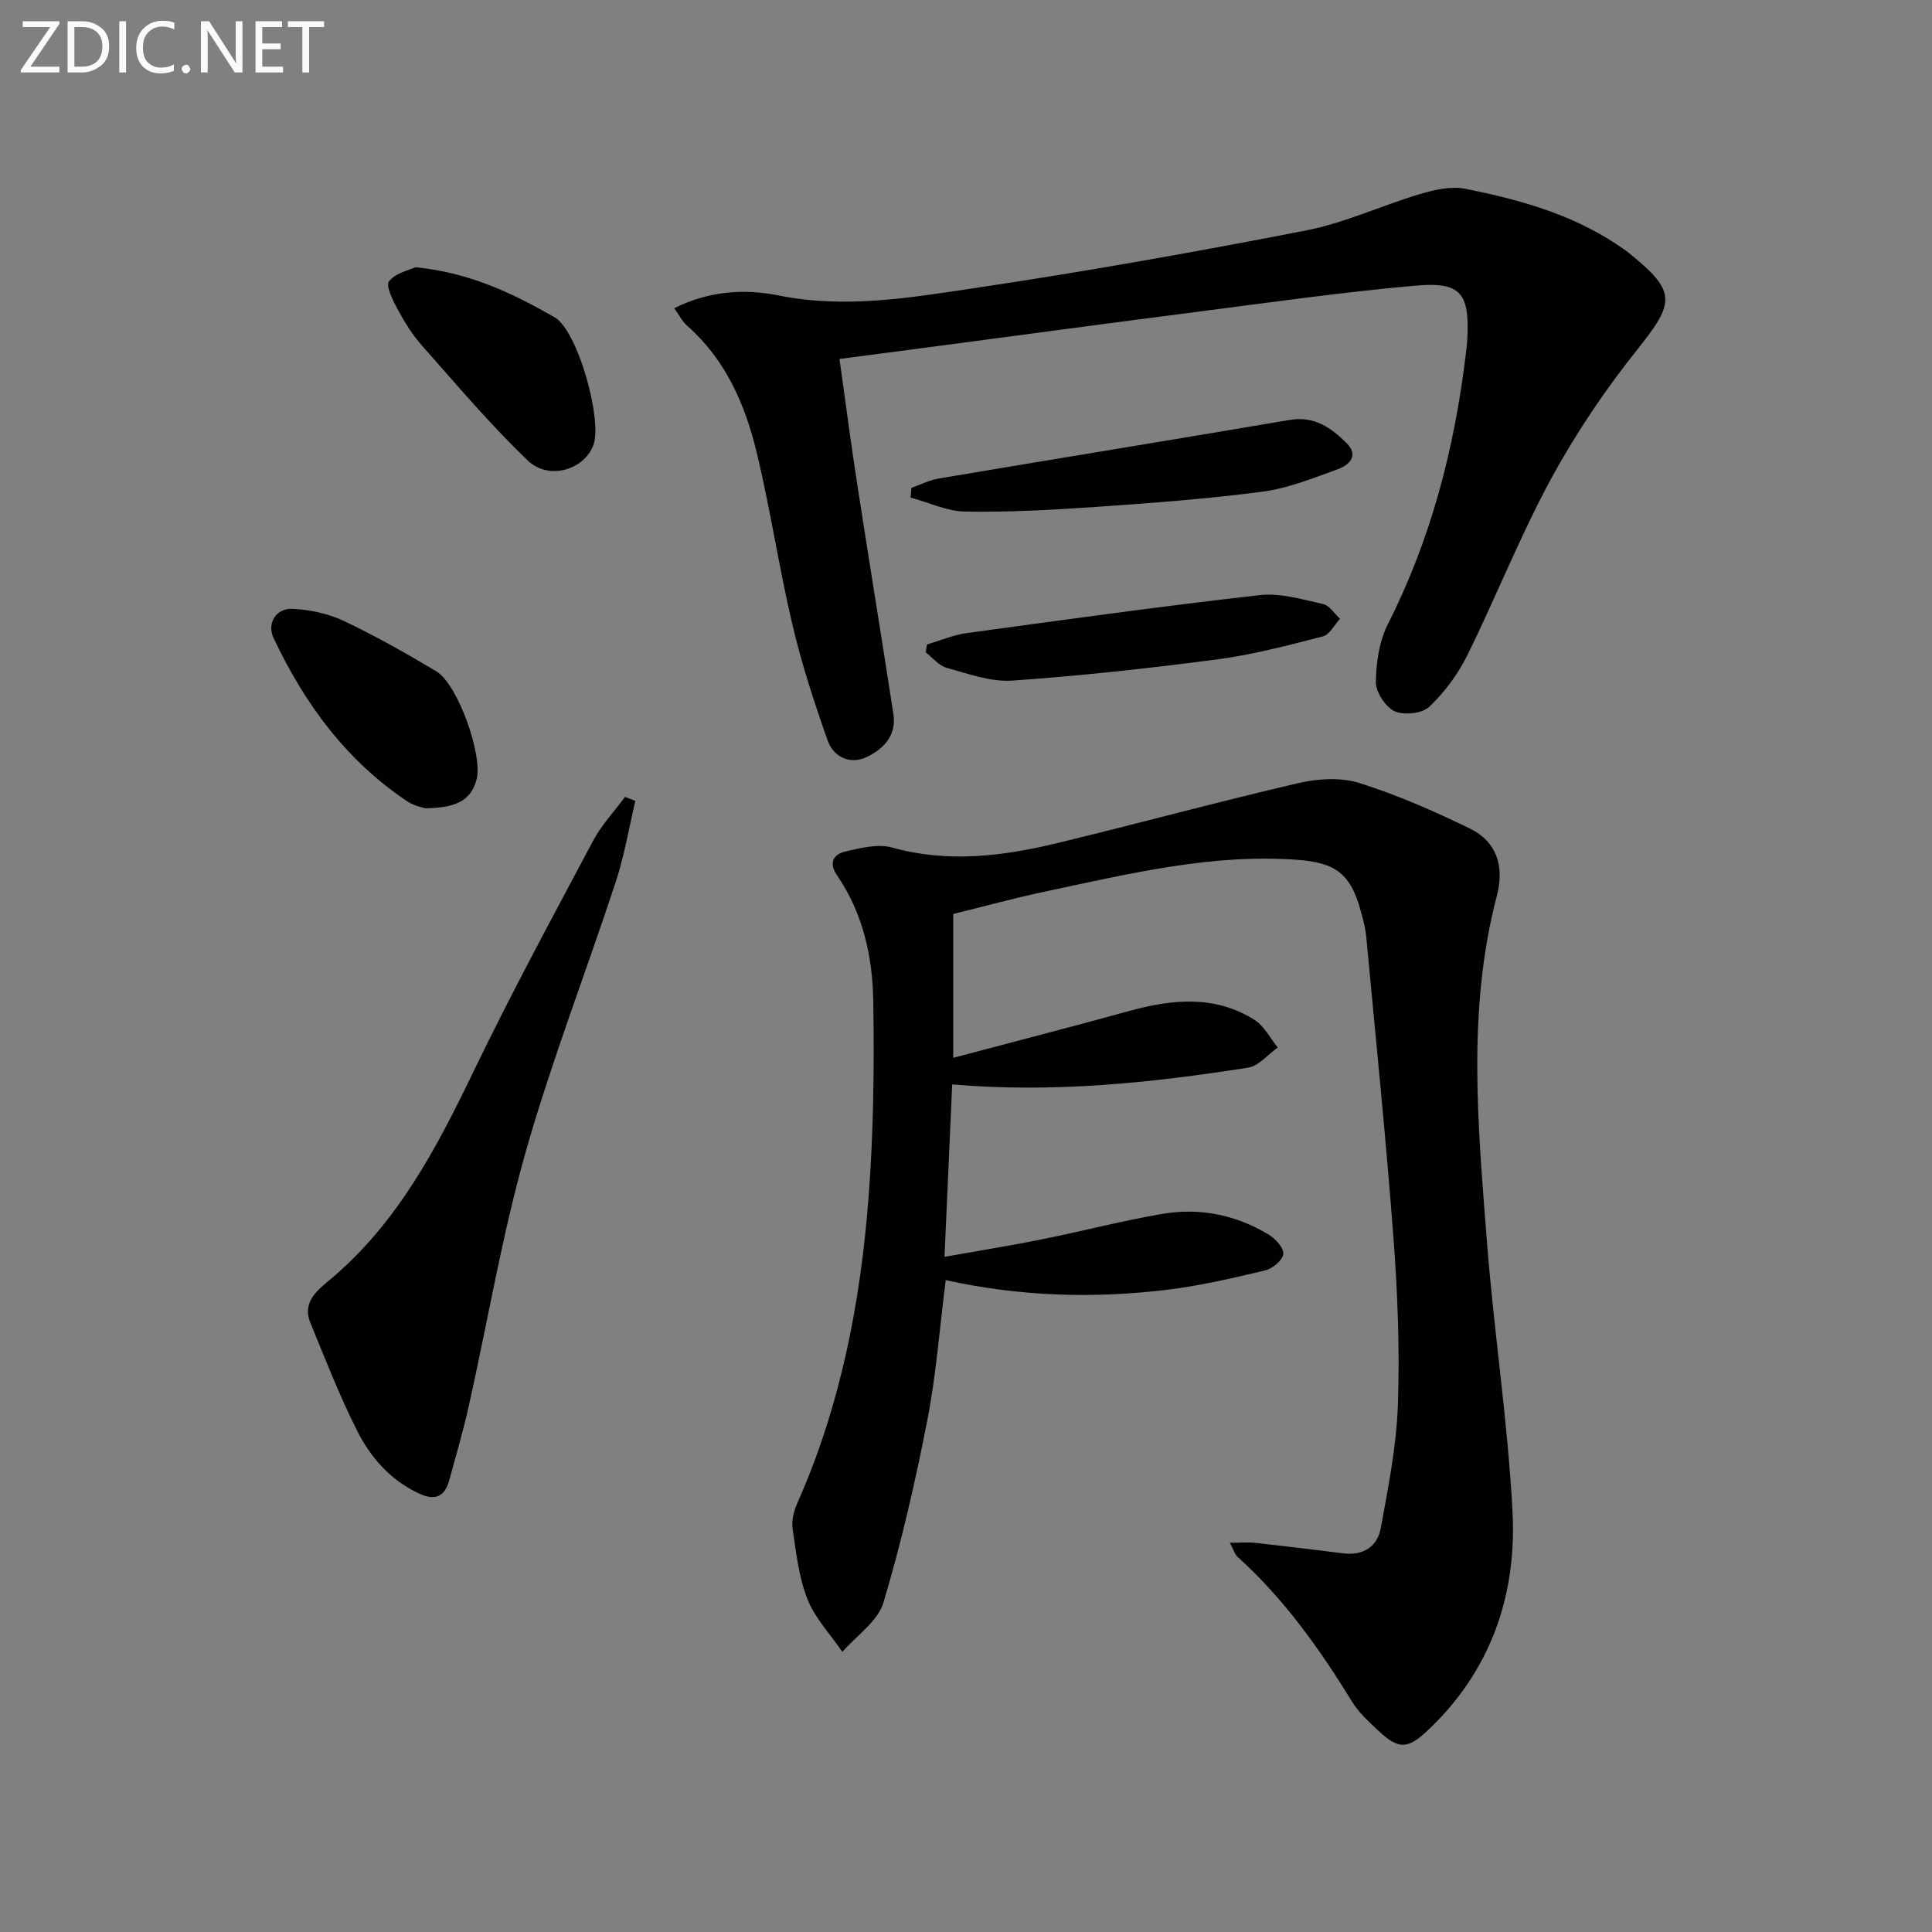
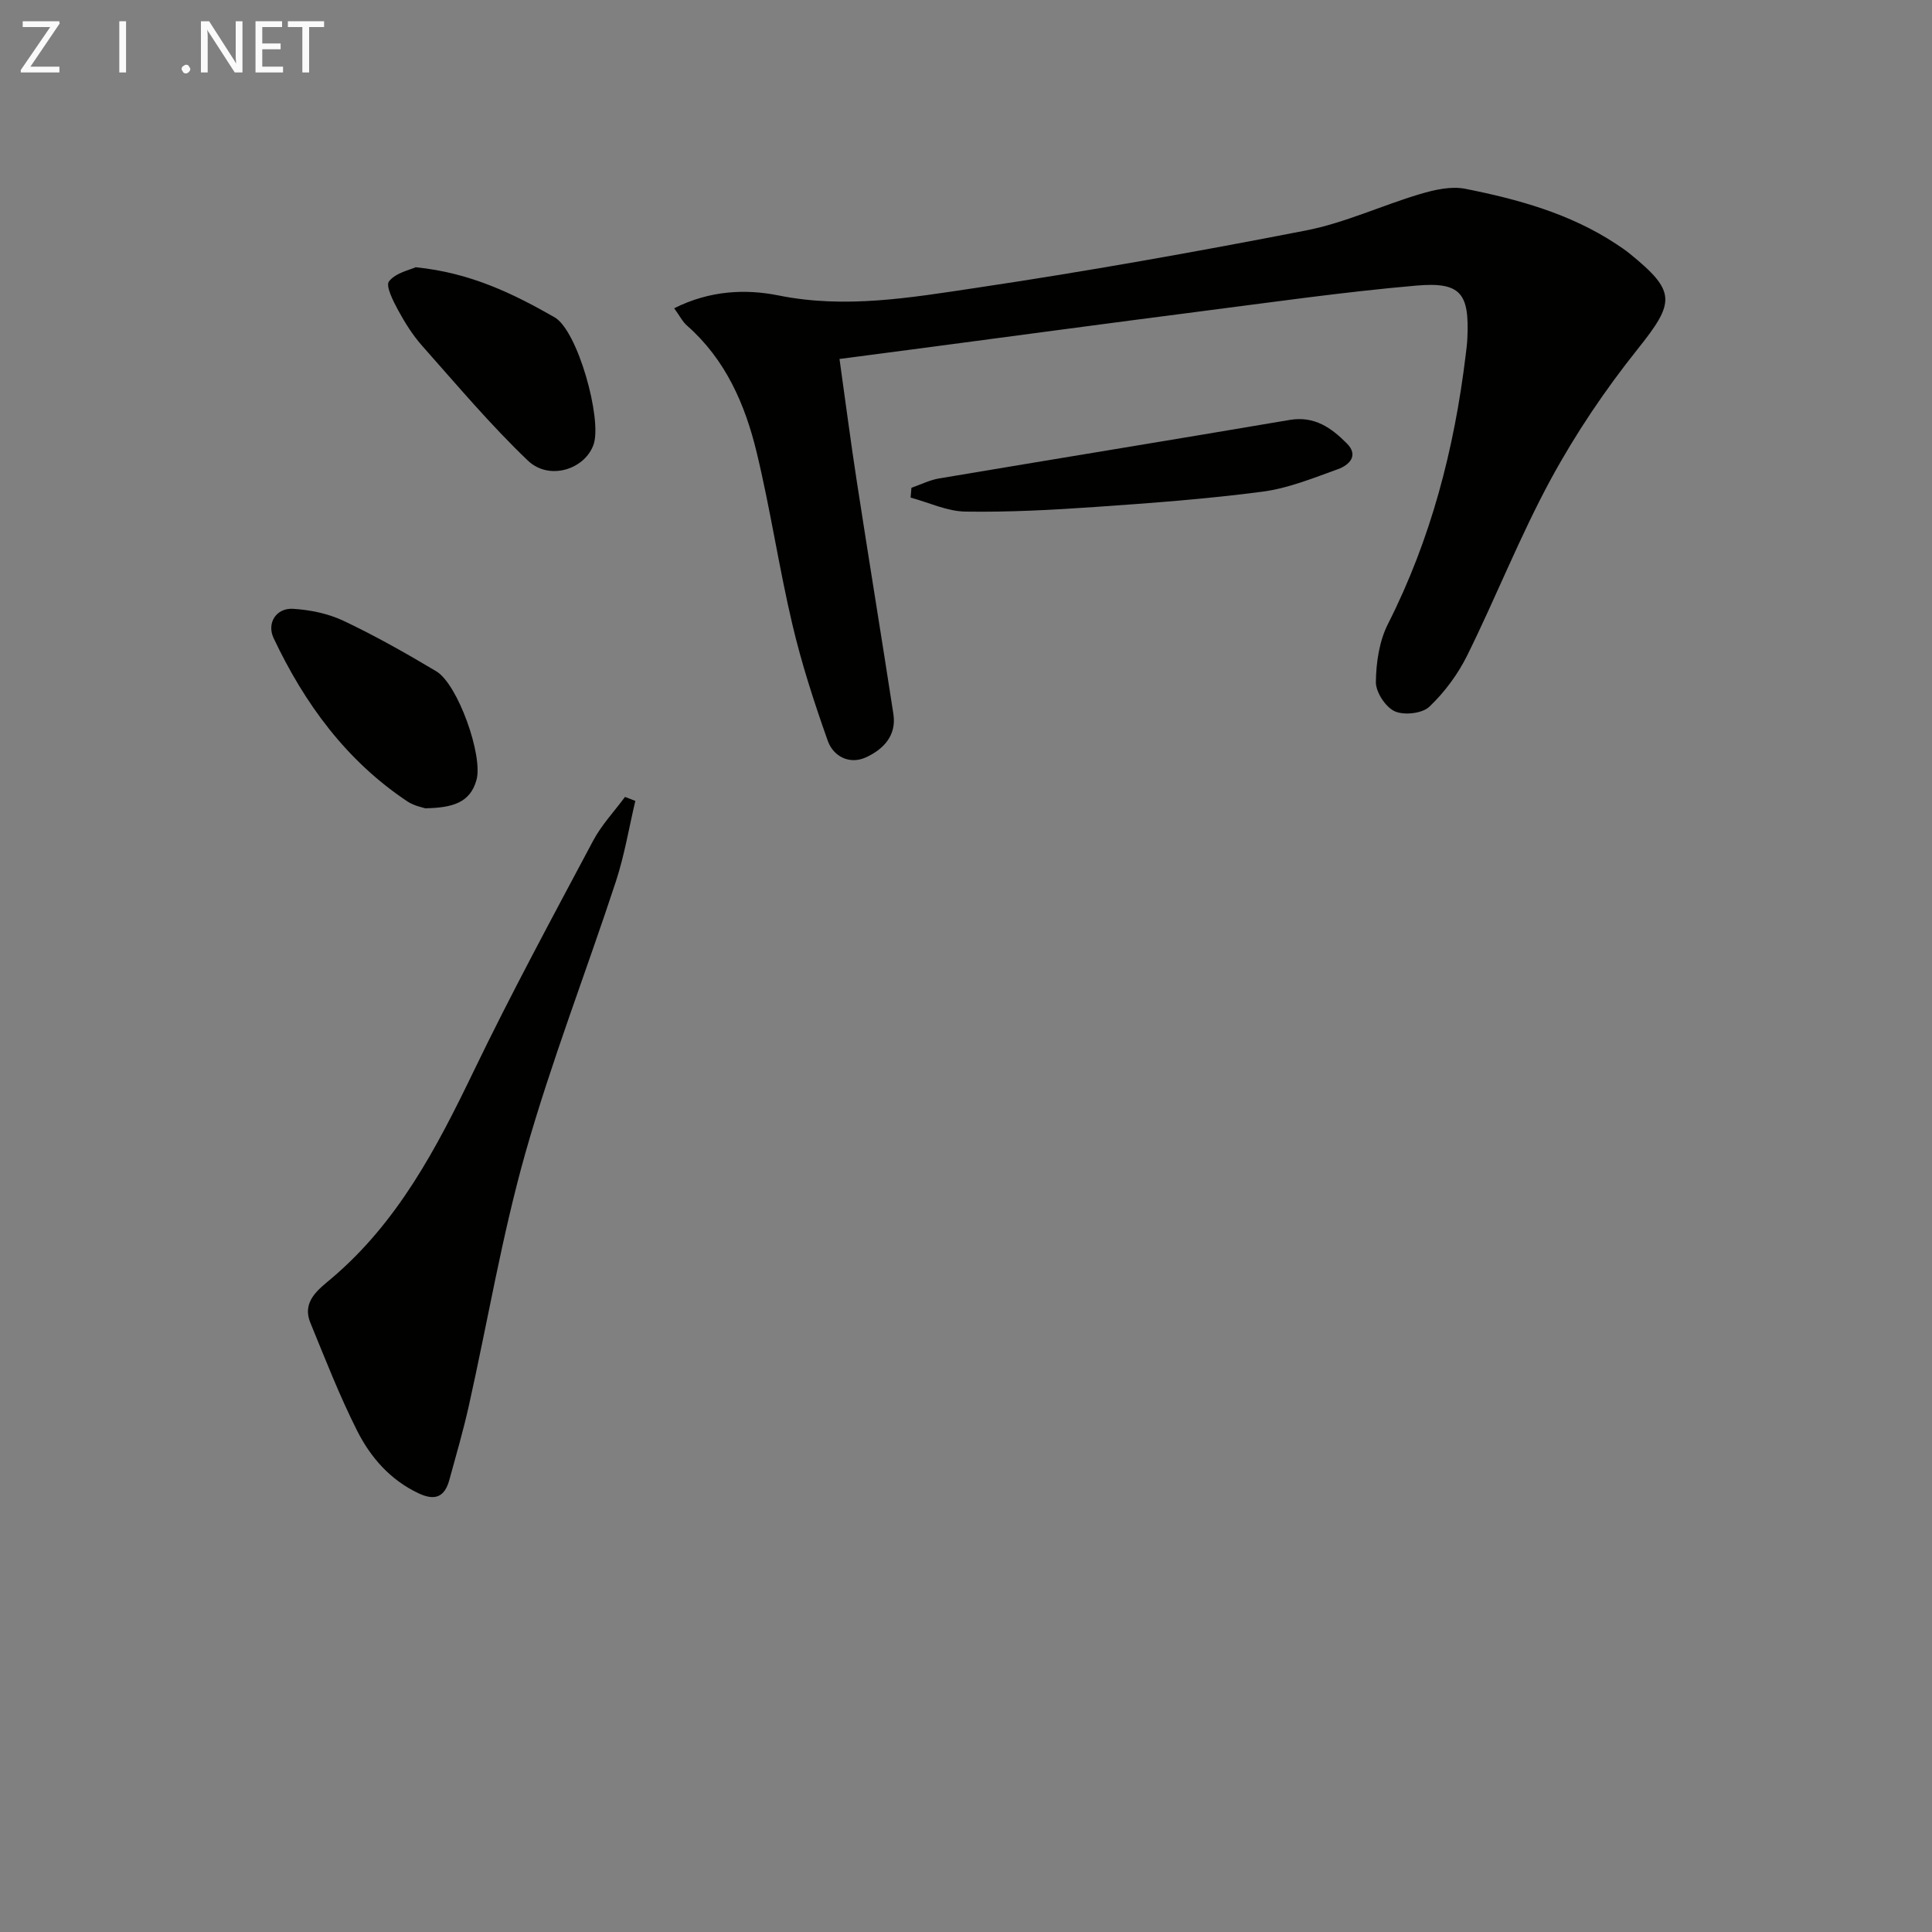
<svg xmlns="http://www.w3.org/2000/svg" enable-background="new 0 0 400 400" viewBox="0 0 400 400">
  <rect x="0" y="0" width="400" height="400" fill="#808080" stroke="none" />
-   <path d="m195.8 265.04c-1.28 10.09-1.99 19.72-3.83 29.12-2.48 12.67-5.36 25.3-9.07 37.65-1.17 3.89-5.57 6.82-8.49 10.19-2.47-3.61-5.66-6.94-7.23-10.91-1.81-4.56-2.35-9.66-3.08-14.57-.25-1.68.24-3.66.95-5.25 8.96-20.16 13.09-41.5 14.77-63.28 1.04-13.54 1.2-27.19.98-40.78-.15-9.16-2.14-18.18-7.5-25.98-1.8-2.62-.7-4.36 1.68-4.92 3.16-.74 6.77-1.66 9.71-.84 11.64 3.25 23.02 1.79 34.35-.95 16.61-4.02 33.1-8.51 49.74-12.38 4.03-.94 8.76-1.24 12.61-.04 7.85 2.46 15.47 5.81 22.89 9.42 5.65 2.75 7.22 7.88 5.63 13.94-6.21 23.65-3.91 47.58-2.07 71.44 1.44 18.7 4.33 37.31 5.31 56.03.91 17.42-4.54 33.12-17.65 45.42-4.15 3.89-6.04 3.82-10.18-.08-1.94-1.82-3.99-3.68-5.36-5.9-6.73-10.97-14.13-21.38-23.76-30.06-.55-.49-.75-1.36-1.57-2.9 2.2 0 3.73-.14 5.23.02 6.09.67 12.17 1.41 18.25 2.17 4.18.52 7.08-1.41 7.78-5.28 1.53-8.44 3.24-16.95 3.53-25.48.39-11.45-.05-22.98-.91-34.42-1.57-20.86-3.7-41.69-5.65-62.52-.17-1.8-.67-3.59-1.15-5.35-2.06-7.58-5.15-9.94-13.02-10.53-17.81-1.32-34.92 2.89-52.1 6.52-6.46 1.36-12.83 3.12-19.23 4.69v29.78c12.41-3.29 24.44-6.39 36.41-9.69 8.91-2.45 17.71-3.35 25.94 1.82 2.02 1.27 3.25 3.78 4.84 5.73-2.04 1.44-3.94 3.83-6.15 4.18-20.06 3.14-40.21 5.27-61.26 3.47-.51 11.51-1.03 23.04-1.59 35.69 7.07-1.26 13.67-2.31 20.22-3.63 8.29-1.67 16.49-3.82 24.82-5.25 7.77-1.34 15.27.18 22.06 4.27 1.41.85 3.17 2.77 3.04 4.03-.13 1.28-2.22 3.02-3.73 3.39-6.6 1.58-13.25 3.12-19.97 3.97-15.28 1.88-30.52 1.49-46.19-1.95z" fill="#010100" />
  <path d="m139.58 63.82c7.4-3.71 14.81-4.02 21.62-2.65 13.78 2.78 27.2.47 40.56-1.52 22.95-3.42 45.82-7.49 68.6-11.93 8.06-1.57 15.71-5.18 23.64-7.54 2.99-.89 6.43-1.68 9.38-1.09 10.92 2.17 21.65 5.13 31.13 11.36.97.64 1.94 1.28 2.84 2.01 9.78 7.93 9.47 10.09 1.66 19.88-6.7 8.39-12.8 17.44-17.92 26.87-6.4 11.8-11.34 24.39-17.3 36.45-1.94 3.93-4.71 7.67-7.87 10.67-1.48 1.4-5.25 1.81-7.17.93-1.9-.88-3.92-3.97-3.89-6.06.05-4.04.7-8.46 2.5-12.01 8.9-17.57 13.74-36.23 16.09-55.65.14-1.16.3-2.31.35-3.48.44-9.32-1.34-11.74-10.58-10.93-15.04 1.31-30 3.46-44.98 5.38-19.07 2.45-38.13 5.03-57.19 7.55-5.56.74-11.12 1.46-17.24 2.26 1.22 8.68 2.3 17.02 3.58 25.34 2.47 16.07 5.11 32.12 7.58 48.19.69 4.52-2.18 7.36-5.73 8.97-3.34 1.51-6.69-.18-7.85-3.42-2.81-7.92-5.42-15.96-7.34-24.12-2.78-11.78-4.54-23.81-7.38-35.58-2.39-9.93-6.42-19.23-14.4-26.26-.95-.81-1.54-2.04-2.69-3.62z" fill="#010100" />
  <path d="m131.54 165.82c-1.32 5.57-2.25 11.26-4.03 16.68-6.16 18.76-13.35 37.22-18.73 56.2-4.86 17.17-7.81 34.89-11.71 52.34-1.16 5.18-2.64 10.28-4.05 15.4-.96 3.48-2.94 4.35-6.37 2.73-5.88-2.78-9.93-7.44-12.71-12.95-3.65-7.24-6.6-14.84-9.68-22.35-1.82-4.45 1.71-6.93 4.36-9.18 13.74-11.63 21.78-27 29.42-42.85 7.79-16.16 16.34-31.95 24.77-47.79 1.74-3.27 4.37-6.05 6.59-9.06.72.27 1.43.55 2.14.83z" fill="#010100" />
  <path d="m86.05 55.33c11.43 1.14 20.26 5.51 28.75 10.35 4.83 2.75 9.87 21.08 8.11 26.3-1.76 5.19-9.2 7.61-13.62 3.38-7.76-7.41-14.71-15.68-21.85-23.72-1.97-2.22-3.6-4.81-5.02-7.43-1.02-1.88-2.62-5.03-1.88-5.96 1.38-1.77 4.28-2.35 5.51-2.92z" fill="#010100" />
  <path d="m88.04 167.35c-.4-.15-2.25-.47-3.69-1.42-12.66-8.44-21.29-20.25-27.7-33.81-1.46-3.08.5-6.28 4.02-6.07 3.54.21 7.28.98 10.47 2.49 6.57 3.11 12.93 6.71 19.18 10.44 4.5 2.69 9.7 17.49 8.34 22.46-1.29 4.75-4.93 5.8-10.62 5.91z" fill="#010100" />
  <path d="m188.7 100.99c1.92-.66 3.78-1.61 5.75-1.94 24.19-4.07 48.4-8 72.58-12.11 5.14-.87 8.66 1.68 11.84 4.89 2.52 2.54.39 4.49-1.85 5.3-5.11 1.84-10.28 3.96-15.6 4.66-11.49 1.51-23.08 2.37-34.66 3.17-8.94.62-17.93 1.1-26.88.96-3.8-.06-7.57-1.88-11.35-2.9.06-.69.11-1.36.17-2.03z" fill="#010100" />
-   <path d="m191.93 133.43c2.75-.81 5.44-1.98 8.25-2.36 20.2-2.76 40.39-5.57 60.64-7.86 4.26-.48 8.8.9 13.11 1.85 1.33.29 2.35 2 3.51 3.06-1.17 1.25-2.15 3.28-3.55 3.64-7.21 1.85-14.46 3.78-21.82 4.75-14.12 1.86-28.3 3.41-42.51 4.4-4.44.31-9.09-1.41-13.53-2.63-1.63-.44-2.92-2.1-4.37-3.21.09-.55.18-1.09.27-1.64z" fill="#010100" />
  <g fill="#fafafa">
    <path d="m12.4 4.8-6.1 9h6v1.2h-8v-.5l6.1-8.9h-5.7v-1.2h7.6v.4z" />
-     <path d="m14 15v-10.6h3c1.6 0 2.9.5 4 1.4s1.6 2.2 1.6 3.8-.5 3-1.6 3.9-2.4 1.5-4 1.5zm1.4-9.4v8.2h1.6c1.3 0 2.4-.4 3.1-1.1s1.1-1.8 1.1-3.1-.4-2.3-1.2-3-1.8-1-3.1-1z" />
    <path d="m26.1 4.4v10.6h-1.4v-10.6z" />
-     <path d="m36.1 14.6c-.8.4-1.8.6-2.9.6-1.5 0-2.7-.5-3.6-1.4s-1.4-2.2-1.4-3.8c0-1.7.5-3.1 1.5-4.1s2.3-1.6 3.9-1.6c1 0 1.8.1 2.5.4v1.4c-.8-.4-1.6-.6-2.5-.6-1.2 0-2.1.4-2.9 1.2s-1.1 1.8-1.1 3.2c0 1.3.3 2.3 1 3s1.6 1.1 2.7 1.1c1 0 2-.2 2.7-.7v1.3z" />
    <path d="m37.6 14.3c0-.2.1-.5.3-.6s.4-.3.6-.3c.3 0 .5.1.6.3s.3.4.3.6-.1.4-.3.6-.4.3-.6.3c-.3 0-.5-.1-.6-.3s-.3-.4-.3-.6z" />
    <path d="m50.2 15h-1.6l-5.3-8.2c-.2-.2-.3-.5-.4-.7 0 .2.1.7.1 1.5v7.4h-1.4v-10.6h1.7l5.2 8.1c.2.4.4.6.4.7 0-.3-.1-.8-.1-1.5v-7.3h1.4z" />
    <path d="m58.6 15h-5.7v-10.6h5.5v1.2h-4.1v3.4h3.8v1.2h-3.8v3.6h4.3z" />
    <path d="m67.1 5.6h-3.1v9.4h-1.4v-9.4h-3v-1.2h7.5z" />
  </g>
</svg>